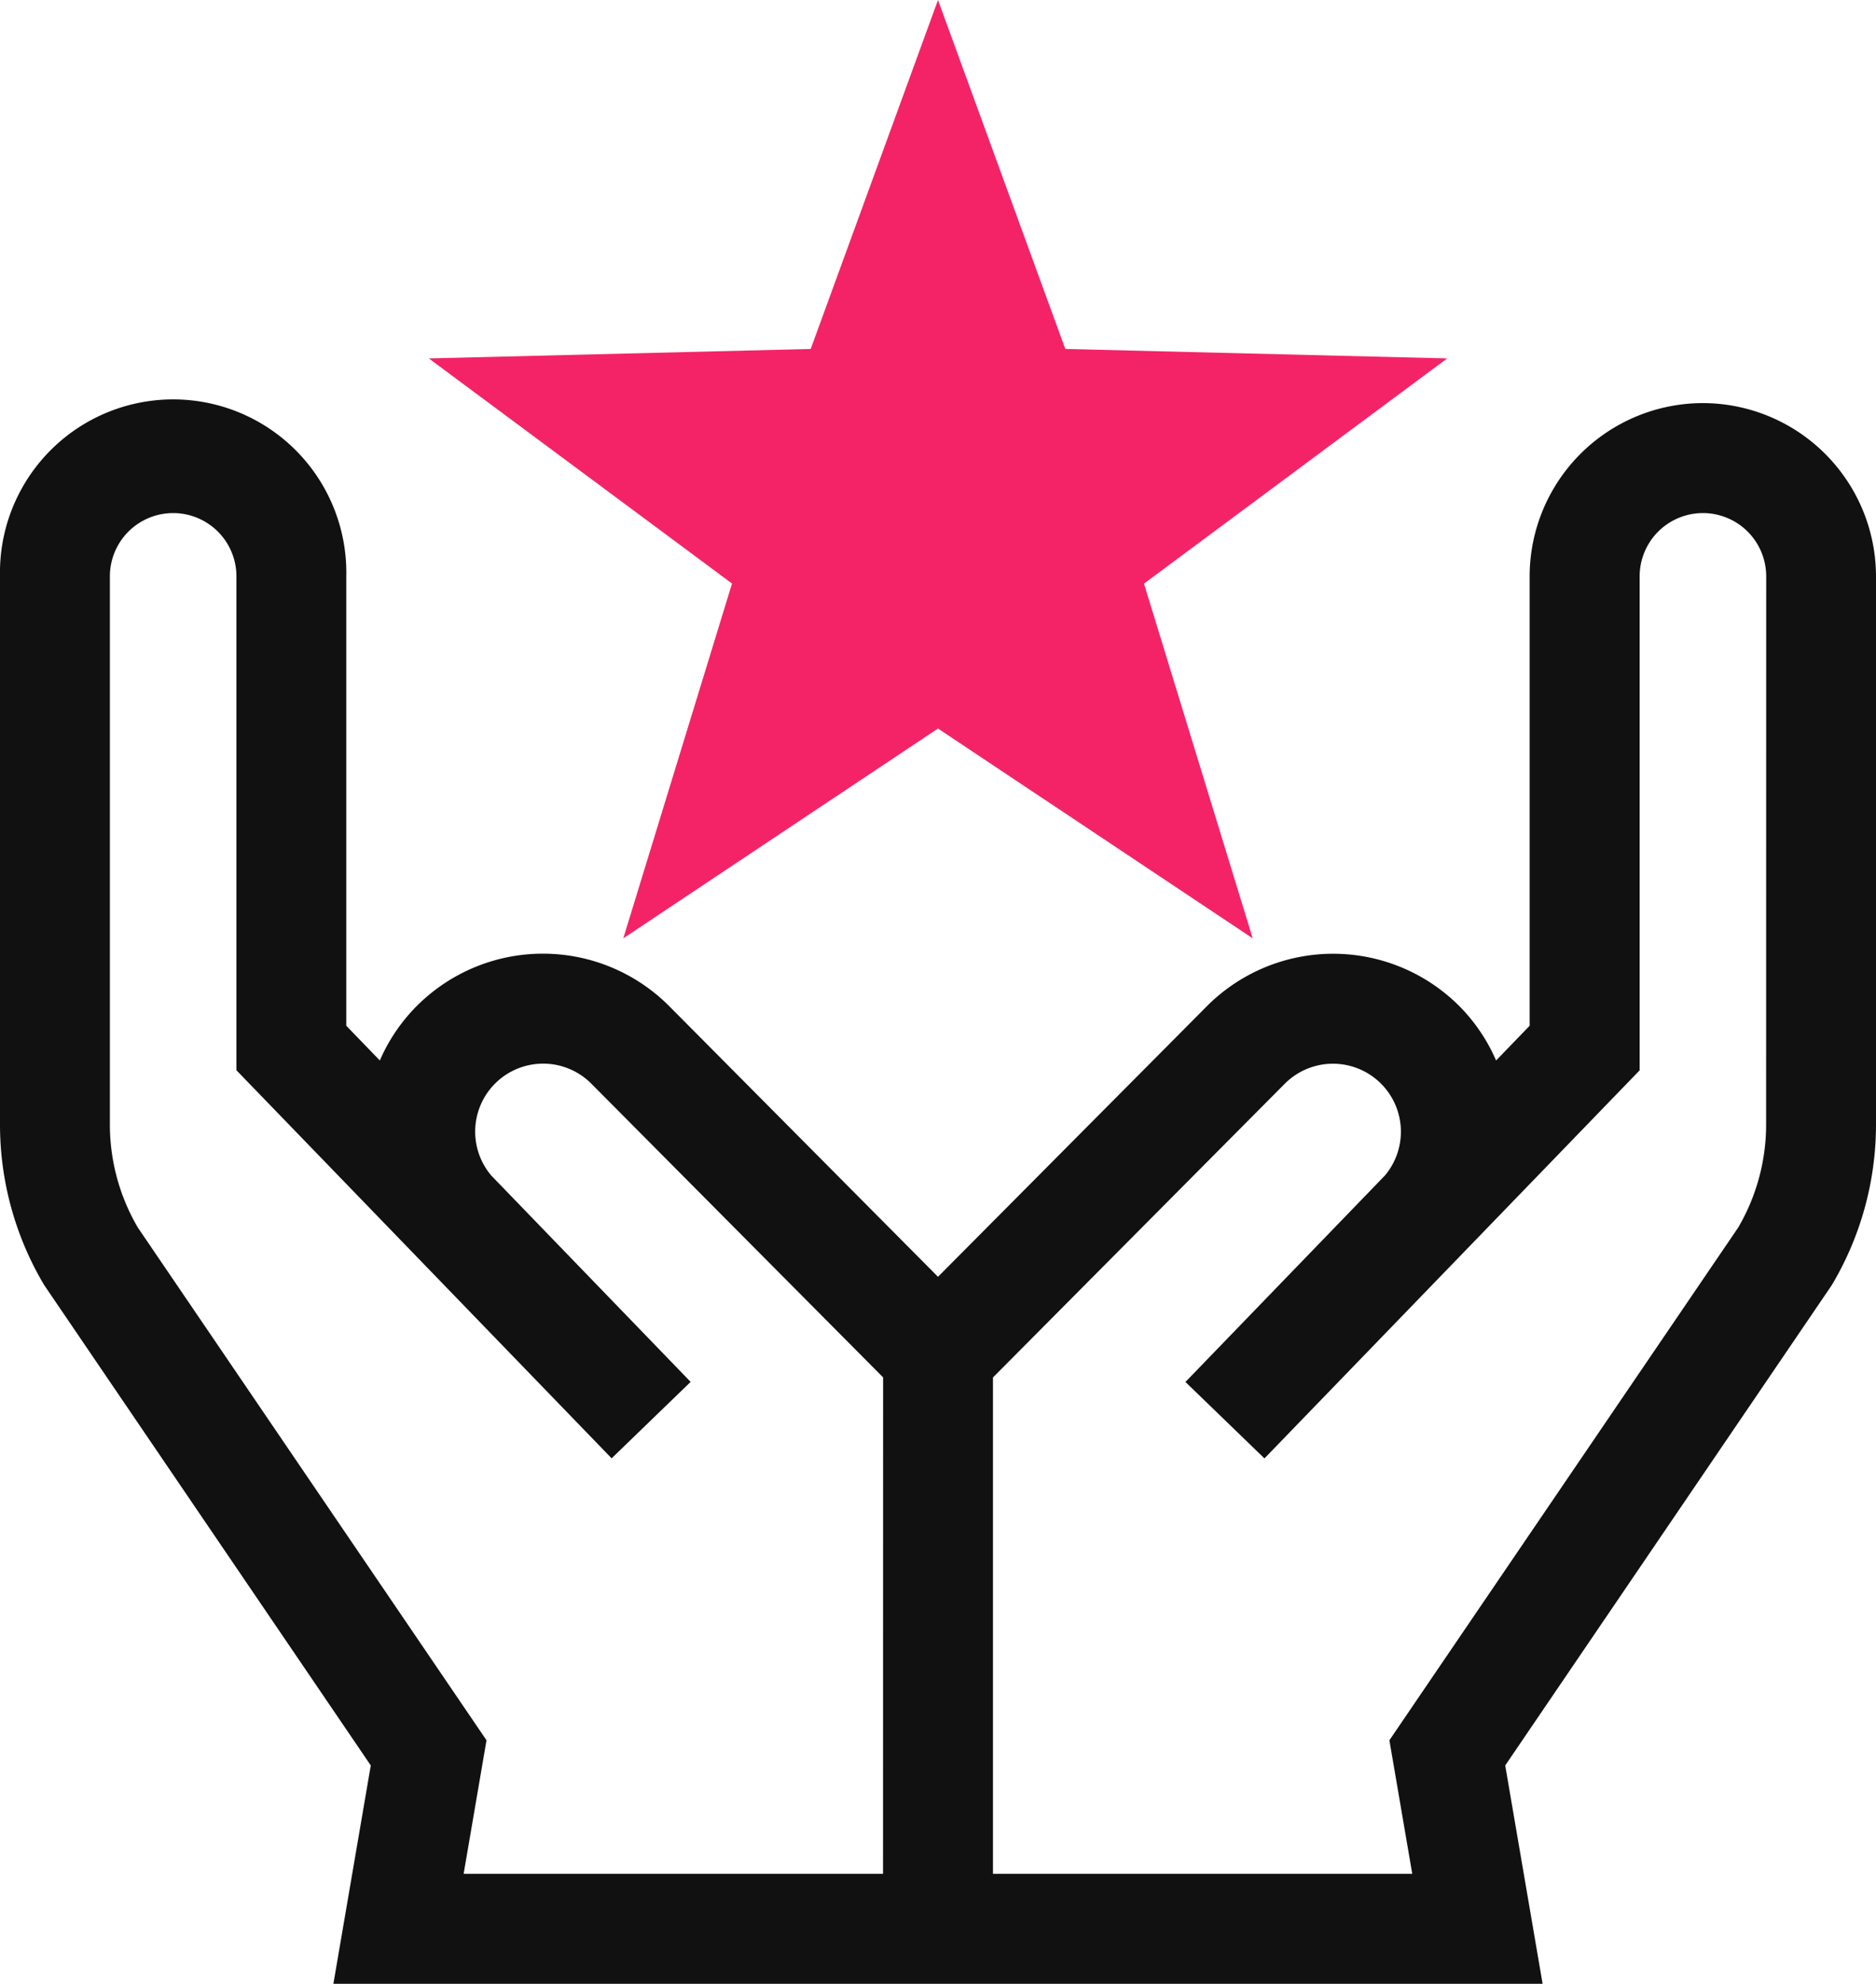
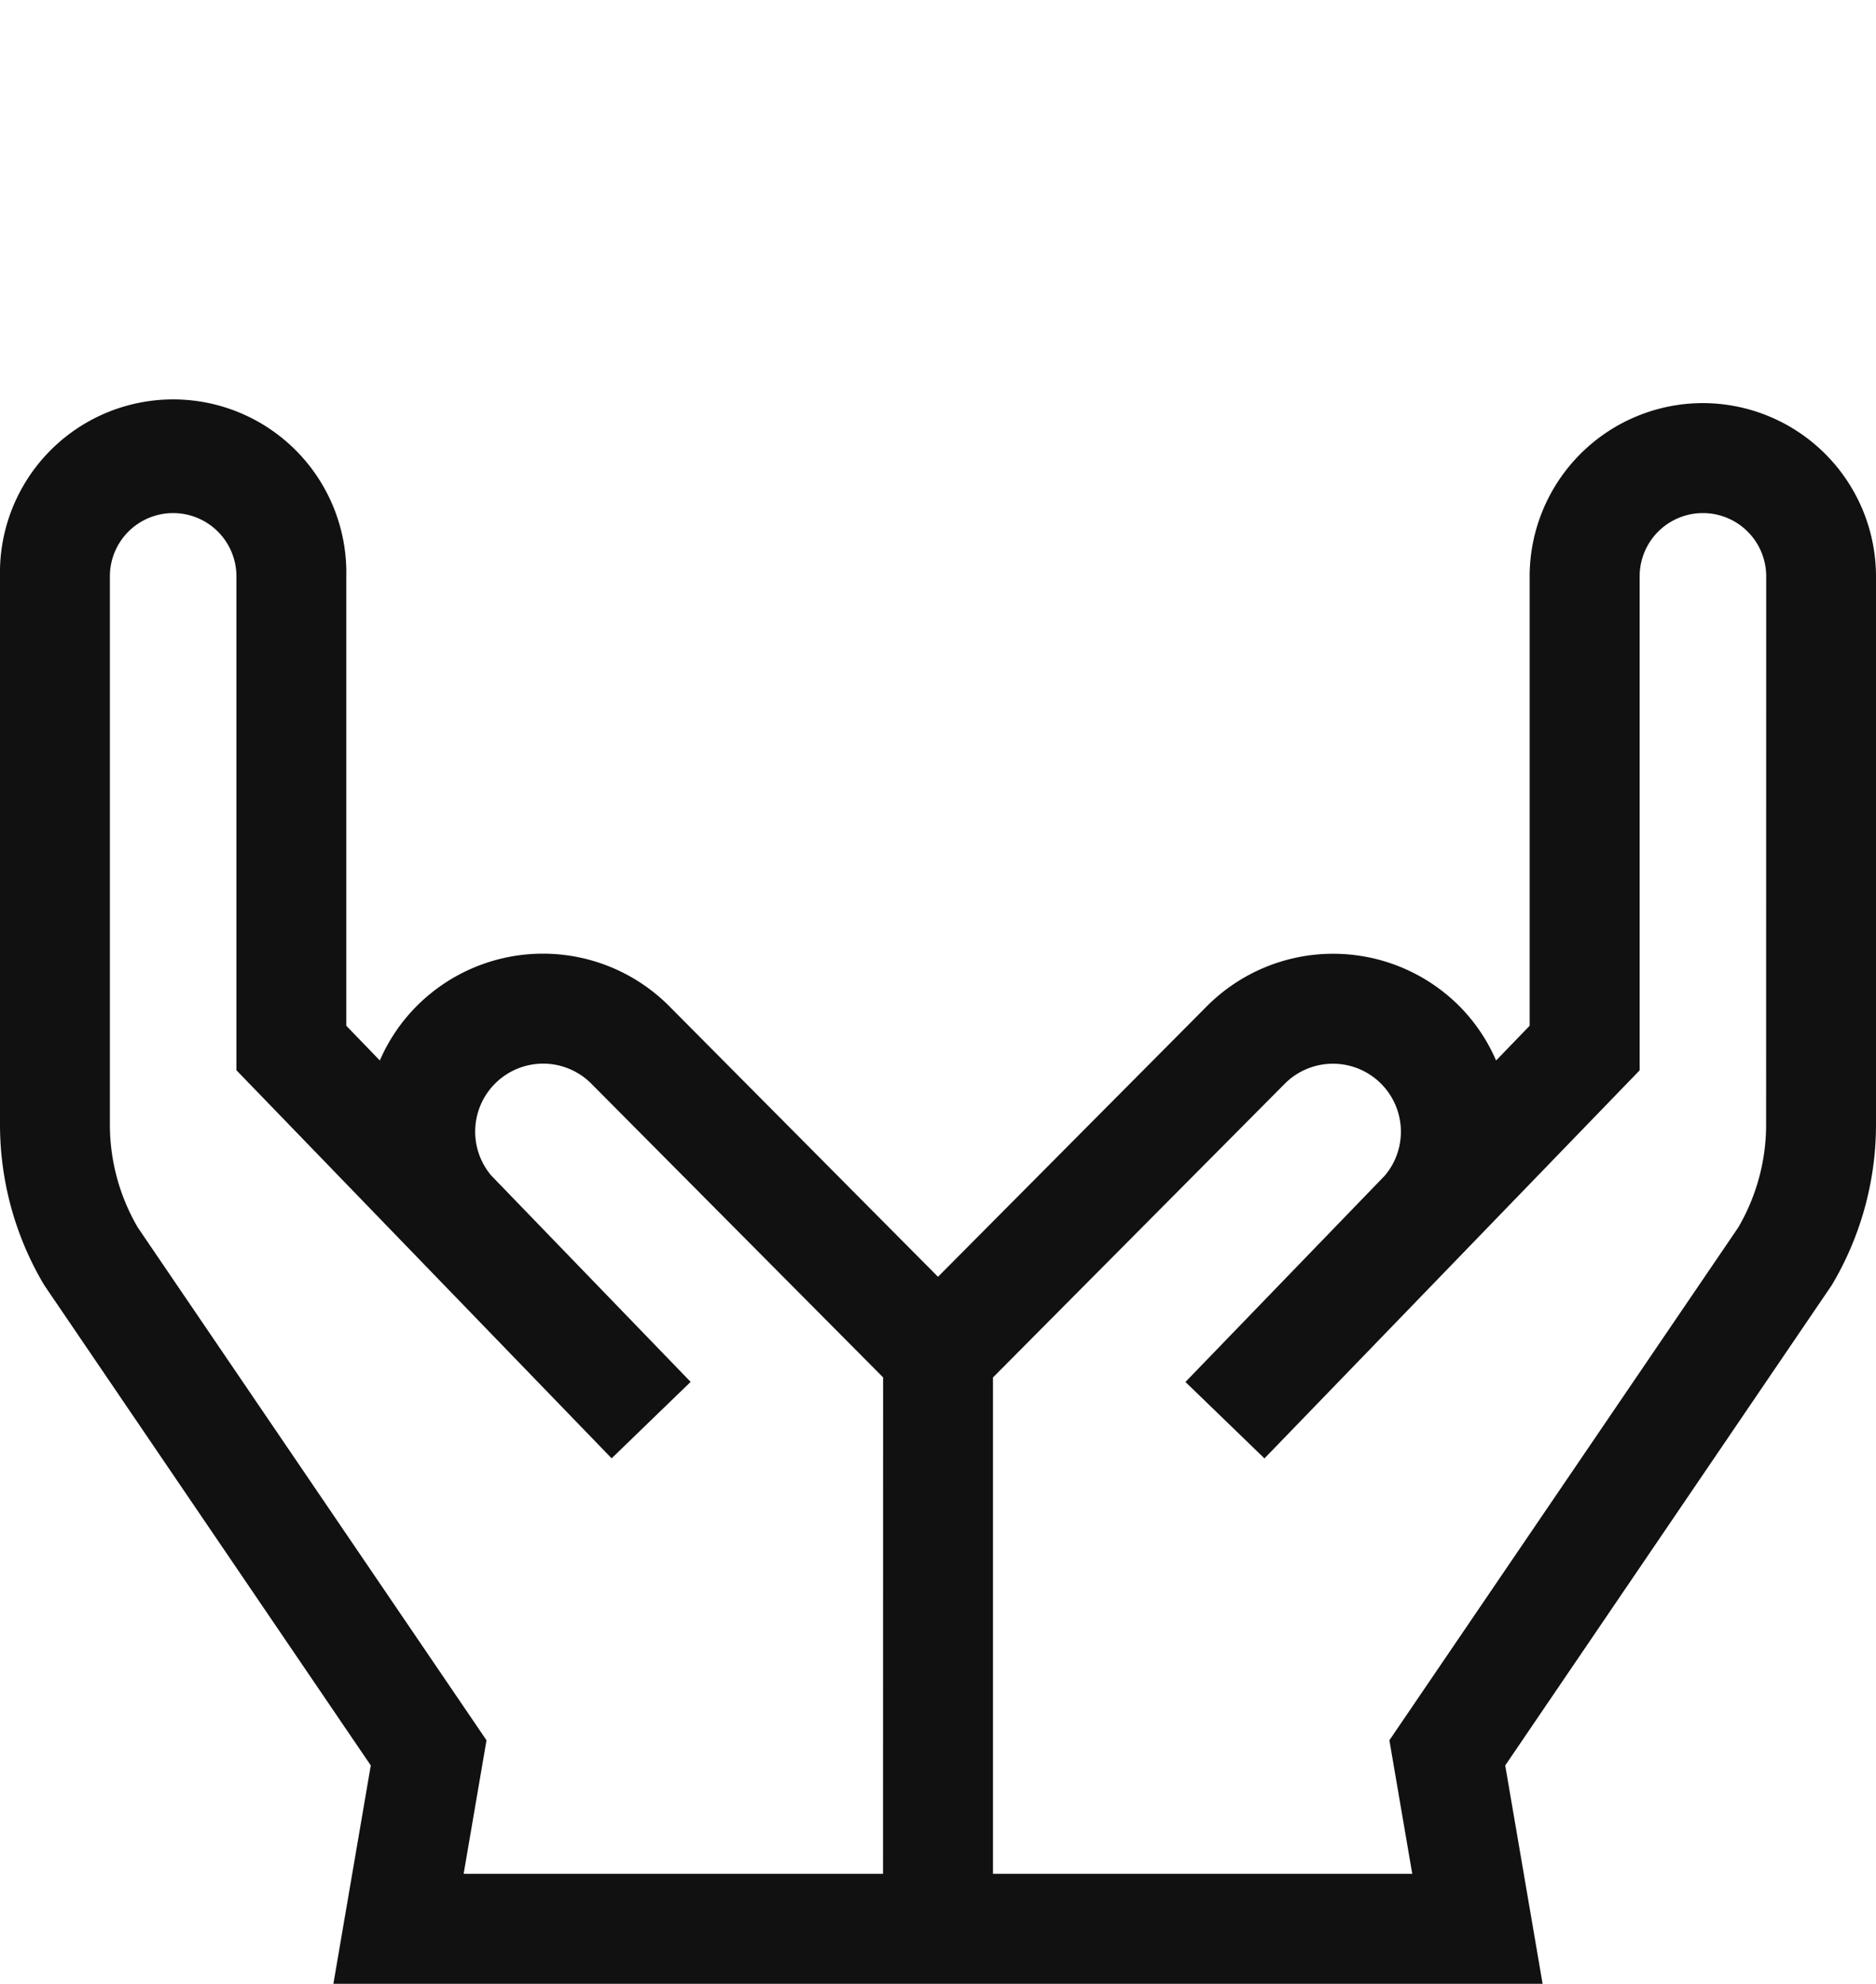
<svg xmlns="http://www.w3.org/2000/svg" width="70" height="73.996" viewBox="0 0 70 73.996">
  <g id="Icon" transform="translate(-315 -1536)">
    <path id="Vector" d="M63.538,0a6.47,6.47,0,0,0-6.462,6.463V23.226l-1.252,1.295A6.574,6.574,0,0,0,54.4,22.44a6.652,6.652,0,0,0-9.363.052L35,32.589l-10.034-10.1A6.651,6.651,0,0,0,15.6,22.44a6.577,6.577,0,0,0-1.427,2.08l-1.252-1.295V6.463A6.462,6.462,0,1,0,0,6.463V26.914A11.7,11.7,0,0,0,1.65,32.9L13.835,50.816,12.44,58.96H57.56l-1.395-8.144L68.35,32.9A11.7,11.7,0,0,0,70,26.914V6.463A6.47,6.47,0,0,0,63.538,0ZM32.949,54.858H17.3l.853-4.981L5.143,30.752A7.6,7.6,0,0,1,4.1,26.914V6.463a2.361,2.361,0,1,1,4.722,0V24.885l14,14.475,2.948-2.851-7.442-7.7a2.536,2.536,0,0,1,3.732-3.428l10.892,10.96ZM65.9,26.914a7.6,7.6,0,0,1-1.042,3.838L51.843,49.877l.853,4.981H37.051V36.344l10.892-10.96a2.536,2.536,0,0,1,3.732,3.428l-7.442,7.7,2.948,2.851,14-14.475V6.463a2.361,2.361,0,1,1,4.722,0Z" transform="translate(315 1551.036)" fill="#111" />
-     <path id="Star_3" data-name="Star 3" d="M19,0l4.75,13.016L38,13.369l-11.314,8.4L30.743,35,19,27.174,7.257,35l4.057-13.234L0,13.369l14.25-.353Z" transform="translate(331 1536)" fill="#f42367" />
  </g>
</svg>